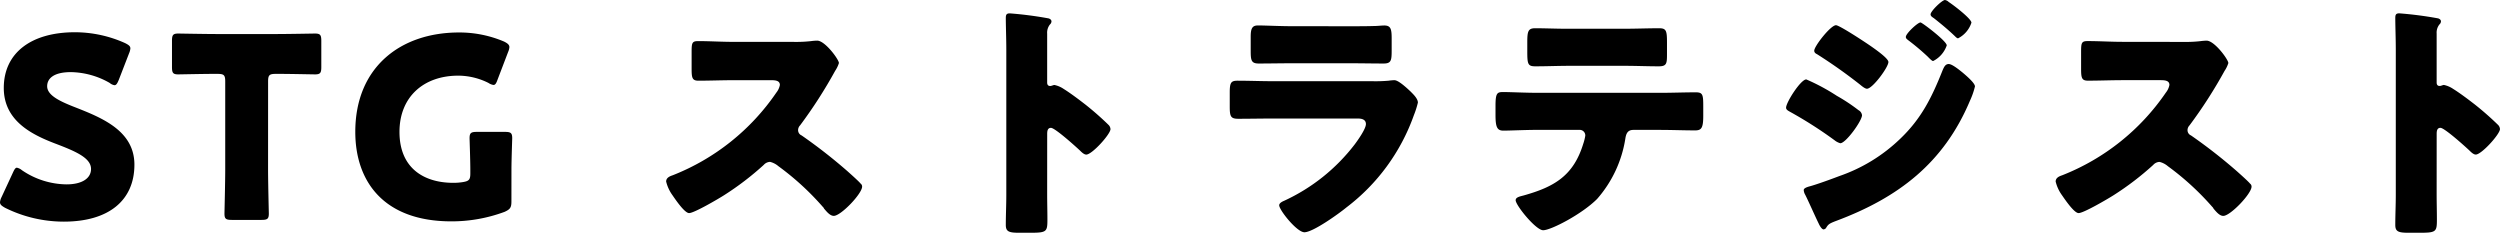
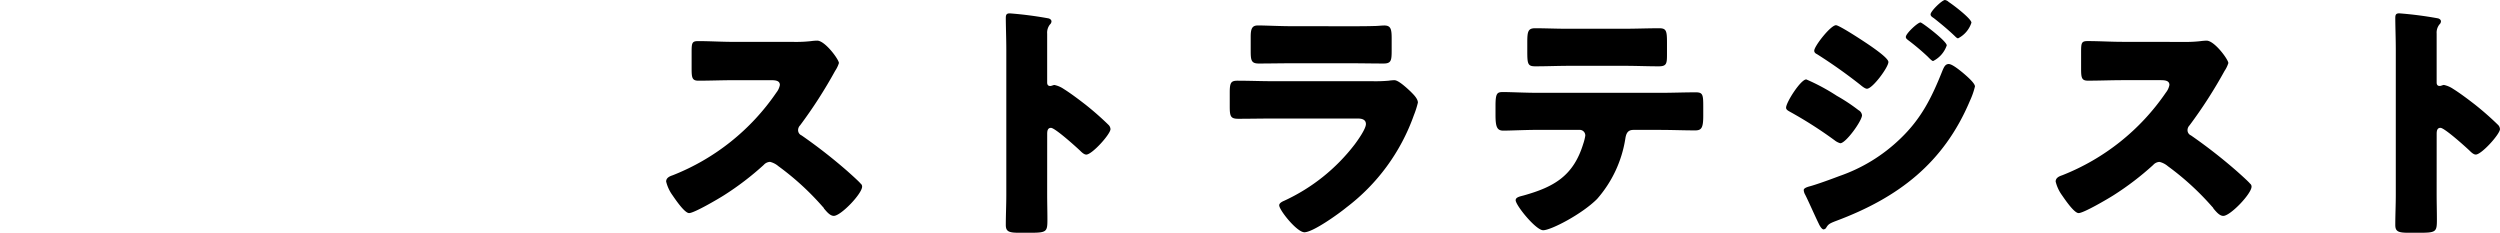
<svg xmlns="http://www.w3.org/2000/svg" width="356.888" height="33.228" viewBox="0 0 356.888 33.228">
  <g transform="translate(-502.345 -6364.86)">
    <path d="M13.464-25.164c-1.656,0-3.312-.108-4.968-.108-.864,0-.936.252-.936,1.512v2.412c0,1.3.072,1.728.972,1.728,1.656,0,3.312-.072,4.932-.072h5.472c.612,0,1.224.072,1.224.684a2.482,2.482,0,0,1-.5,1.08A32.187,32.187,0,0,1,4.86-6.12c-.432.144-.936.36-.936.9a5.58,5.58,0,0,0,.9,1.944C5.22-2.7,6.552-.72,7.2-.72c.72,0,4.212-2.052,5-2.556A41.176,41.176,0,0,0,17.856-7.6a1.264,1.264,0,0,1,.9-.432,2.888,2.888,0,0,1,1.188.612,38.712,38.712,0,0,1,6.336,5.8.646.646,0,0,1,.18.252c.4.468.864,1.044,1.4,1.044C28.872-.324,31.9-3.492,31.9-4.5a.513.513,0,0,0-.216-.432c-.252-.324-1.512-1.44-1.872-1.764a74.46,74.46,0,0,0-6.552-5.112.814.814,0,0,1-.5-.756.984.984,0,0,1,.288-.684,66.786,66.786,0,0,0,5-7.776,4.219,4.219,0,0,0,.54-1.116c0-.5-1.98-3.2-3.1-3.2a7.579,7.579,0,0,0-.9.072,19.118,19.118,0,0,1-2.484.108ZM58.32-12.024c0-.36.036-.864.54-.864.576,0,3.528,2.664,4.14,3.24.216.216.576.576.9.576.828,0,3.456-2.916,3.456-3.636a.927.927,0,0,0-.252-.576A42.611,42.611,0,0,0,63.792-16.2c-.468-.36-1.944-1.512-3.1-2.232a3.714,3.714,0,0,0-1.332-.576c-.18,0-.4.144-.612.144-.4,0-.432-.324-.432-.5v-6.984a1.875,1.875,0,0,1,.4-1.3.628.628,0,0,0,.216-.432c0-.216-.18-.36-.4-.432a53.46,53.46,0,0,0-5.544-.72c-.5,0-.576.216-.576.684,0,1.116.072,2.988.072,4.464V-3.312c0,1.44-.072,2.844-.072,4.284,0,.936.432,1.116,1.872,1.116h1.62c2.34,0,2.448-.144,2.448-1.872,0-1.224-.036-2.412-.036-3.6ZM93.24-27.4c-1.764,0-3.744-.108-4.824-.108-.828,0-1.044.432-1.044,1.62v1.98c0,1.368.072,1.836,1.152,1.836,1.584,0,3.168-.036,4.716-.036h8.388c1.548,0,3.132.036,4.716.036,1.116,0,1.152-.468,1.152-1.944V-25.7c0-1.3-.144-1.8-1.044-1.8-.468,0-.936.072-1.4.072-1.152.036-2.3.036-3.42.036ZM90.5-19.548c-1.656,0-3.312-.072-4.968-.072-.936,0-1.152.216-1.152,1.656v2.052c0,1.4.144,1.728,1.224,1.728,1.584,0,3.168-.036,4.788-.036h12.276c.432,0,1.152.072,1.152.792,0,.684-1.152,2.3-1.584,2.88A26.81,26.81,0,0,1,92.16-2.484c-.252.108-.72.324-.72.648,0,.684,2.52,3.852,3.6,3.852,1.224,0,4.932-2.664,5.976-3.528a28.47,28.47,0,0,0,9.648-13.176,12.966,12.966,0,0,0,.576-1.8c0-.576-.648-1.188-1.08-1.62-.5-.468-1.692-1.584-2.268-1.584a6.427,6.427,0,0,0-.828.072,21.41,21.41,0,0,1-2.376.072Zm41.9-7.488c-1.44,0-2.916-.072-4.428-.072-1.008,0-1.116.468-1.116,2.016v1.26c0,1.836.072,2.16,1.152,2.16,1.62,0,3.24-.072,4.86-.072h7.956c1.584,0,3.168.072,4.788.072,1.152,0,1.188-.4,1.188-1.764v-1.656c0-1.656-.108-2.016-1.116-2.016-1.656,0-3.312.072-5,.072Zm-4.248,9.144c-1.584,0-3.708-.108-4.716-.108-.864,0-1.116.108-1.116,1.944v1.332c0,1.692.216,2.232,1.116,2.232.936,0,3.24-.108,4.716-.108h6.156a.794.794,0,0,1,.828.828,6.741,6.741,0,0,1-.288,1.152c-1.4,4.572-4.14,6.156-8.5,7.38-.54.144-1.152.252-1.152.684,0,.72,2.88,4.284,3.924,4.284,1.116,0,5.544-2.3,7.7-4.464a17.03,17.03,0,0,0,4.032-8.6c.108-.72.324-1.26,1.152-1.26h3.852c1.656,0,3.312.072,4.968.072.9,0,1.152-.36,1.152-2.088v-1.368c0-1.656-.072-1.98-1.08-1.98-1.656,0-3.384.072-5.04.072Zm42.768-9.648c-.756,0-3.1,2.988-3.1,3.636,0,.252.18.4.4.5a73.1,73.1,0,0,1,6.156,4.356c.216.18.684.576.972.576.792,0,3.06-3.06,3.06-3.816,0-.5-1.692-1.692-2.412-2.2C174.924-25.236,171.4-27.54,170.928-27.54Zm9.972,1.656c0,.216.144.324.324.468A34.037,34.037,0,0,1,184-23.076c.216.216.612.648.792.648a3.9,3.9,0,0,0,1.944-2.232c0-.612-3.528-3.276-3.744-3.276C182.592-27.936,180.9-26.352,180.9-25.884ZM163.8-15.768c0,.288.288.432.54.576a59.547,59.547,0,0,1,6.372,4.068,2.3,2.3,0,0,0,.828.432c.792,0,3.1-3.2,3.1-4a.945.945,0,0,0-.5-.72,25.625,25.625,0,0,0-3.1-2.052,29.021,29.021,0,0,0-4.356-2.34C165.888-19.8,163.8-16.524,163.8-15.768ZM186.48-31.14c-.4,0-2.052,1.584-2.052,2.052,0,.252.252.4.468.54,1.044.828,2.052,1.656,3.024,2.592.108.108.288.288.432.288A3.838,3.838,0,0,0,190.26-27.9c0-.576-2.664-2.592-3.24-2.952A1,1,0,0,0,186.48-31.14ZM187.02-22c-.5,0-.684.468-.864.864-1.548,3.888-3.024,6.912-6.084,9.828a23.564,23.564,0,0,1-8.64,5.292c-1.044.4-3.384,1.26-4.392,1.512-.216.072-.72.216-.72.5a1.509,1.509,0,0,0,.144.54c.36.648,1.512,3.276,1.98,4.212.108.252.432.864.72.864a.584.584,0,0,0,.324-.18c.324-.54.432-.648,1.476-1.044,8.856-3.312,15.336-8.244,19.08-17.136a10.8,10.8,0,0,0,.72-2.052c0-.5-1.3-1.584-1.764-1.98C188.6-21.1,187.524-22,187.02-22Zm24.8-3.168c-1.656,0-3.312-.108-4.968-.108-.864,0-.936.252-.936,1.512v2.412c0,1.3.072,1.728.972,1.728,1.656,0,3.312-.072,4.932-.072H217.3c.612,0,1.224.072,1.224.684a2.482,2.482,0,0,1-.5,1.08A32.187,32.187,0,0,1,203.22-6.12c-.432.144-.936.36-.936.9a5.579,5.579,0,0,0,.9,1.944c.4.576,1.728,2.556,2.376,2.556.72,0,4.212-2.052,5-2.556a41.176,41.176,0,0,0,5.652-4.32,1.264,1.264,0,0,1,.9-.432,2.888,2.888,0,0,1,1.188.612,38.712,38.712,0,0,1,6.336,5.8.646.646,0,0,1,.18.252c.4.468.864,1.044,1.4,1.044,1.008,0,4.032-3.168,4.032-4.176a.513.513,0,0,0-.216-.432c-.252-.324-1.512-1.44-1.872-1.764a74.459,74.459,0,0,0-6.552-5.112.814.814,0,0,1-.5-.756.984.984,0,0,1,.288-.684,66.783,66.783,0,0,0,5-7.776,4.218,4.218,0,0,0,.54-1.116c0-.5-1.98-3.2-3.1-3.2a7.579,7.579,0,0,0-.9.072,19.118,19.118,0,0,1-2.484.108Zm44.856,13.14c0-.36.036-.864.54-.864.576,0,3.528,2.664,4.14,3.24.216.216.576.576.9.576.828,0,3.456-2.916,3.456-3.636a.927.927,0,0,0-.252-.576,42.617,42.617,0,0,0-3.312-2.916c-.468-.36-1.944-1.512-3.1-2.232a3.714,3.714,0,0,0-1.332-.576c-.18,0-.4.144-.612.144-.4,0-.432-.324-.432-.5v-6.984a1.875,1.875,0,0,1,.4-1.3.628.628,0,0,0,.216-.432c0-.216-.18-.36-.4-.432a53.459,53.459,0,0,0-5.544-.72c-.5,0-.576.216-.576.684,0,1.116.072,2.988.072,4.464V-3.312c0,1.44-.072,2.844-.072,4.284,0,.936.432,1.116,1.872,1.116h1.62c2.34,0,2.448-.144,2.448-1.872,0-1.224-.036-2.412-.036-3.6Z" transform="translate(593.517 6396)" />
-     <path d="M11.7-15.768c-2.232-.864-4.14-1.728-4.14-3.06,0-1.08.9-2.016,3.384-2.016A11.465,11.465,0,0,1,16.488-19.3a1.388,1.388,0,0,0,.684.324c.252,0,.4-.252.612-.756l1.476-3.816a2.139,2.139,0,0,0,.18-.684c0-.324-.252-.5-.756-.756a17.5,17.5,0,0,0-7.164-1.548c-6.156,0-10.152,2.88-10.152,7.956,0,4.644,3.924,6.624,7.308,7.92C11.628-9.54,13.824-8.6,13.824-7.02c0,1.368-1.332,2.2-3.492,2.2A11.484,11.484,0,0,1,3.96-6.84a1.629,1.629,0,0,0-.72-.36c-.216,0-.36.252-.576.72L1.044-2.988a1.908,1.908,0,0,0-.216.72c0,.324.216.5.72.792A18.843,18.843,0,0,0,9.936.5c6.408,0,10.08-3.024,10.08-8.136C20.016-12.384,15.552-14.256,11.7-15.768Zm27.4-3.744c0-.9.18-1.08,1.08-1.08h.756c1.3,0,4.608.072,4.86.072.756,0,.9-.216.9-1.044v-3.744c0-.828-.144-1.044-.9-1.044-.252,0-3.888.072-5.58.072H31.86c-1.692,0-5.328-.072-5.58-.072-.756,0-.9.216-.9,1.044v3.744c0,.828.144,1.044.9,1.044.252,0,3.564-.072,4.86-.072H31.9c.9,0,1.08.18,1.08,1.08V-6.948c0,1.908-.108,6.048-.108,6.3,0,.756.216.9,1.044.9H38.16c.828,0,1.044-.144,1.044-.9,0-.252-.108-4.392-.108-6.3Zm34.74,12.6c0-1.44.108-4.248.108-4.5,0-.756-.216-.9-1.044-.9h-4c-.828,0-1.044.144-1.044.9,0,.252.108,3.06.108,4.5v.54c0,.864-.18,1.08-1.044,1.224a8.425,8.425,0,0,1-1.368.108c-4.212,0-7.7-2.088-7.7-7.272,0-5,3.456-8.028,8.388-8.028A9.685,9.685,0,0,1,70.56-19.3a1.72,1.72,0,0,0,.72.288c.252,0,.4-.252.576-.756l1.512-3.96a2.139,2.139,0,0,0,.18-.684c0-.324-.252-.54-.756-.792a16.272,16.272,0,0,0-6.444-1.3c-8.316,0-14.8,4.932-14.8,14.184,0,7.056,4.032,12.78,13.716,12.78A21.706,21.706,0,0,0,72.864-.9c.792-.36.972-.612.972-1.476Z" transform="translate(501.517 6396)" />
  </g>
</svg>